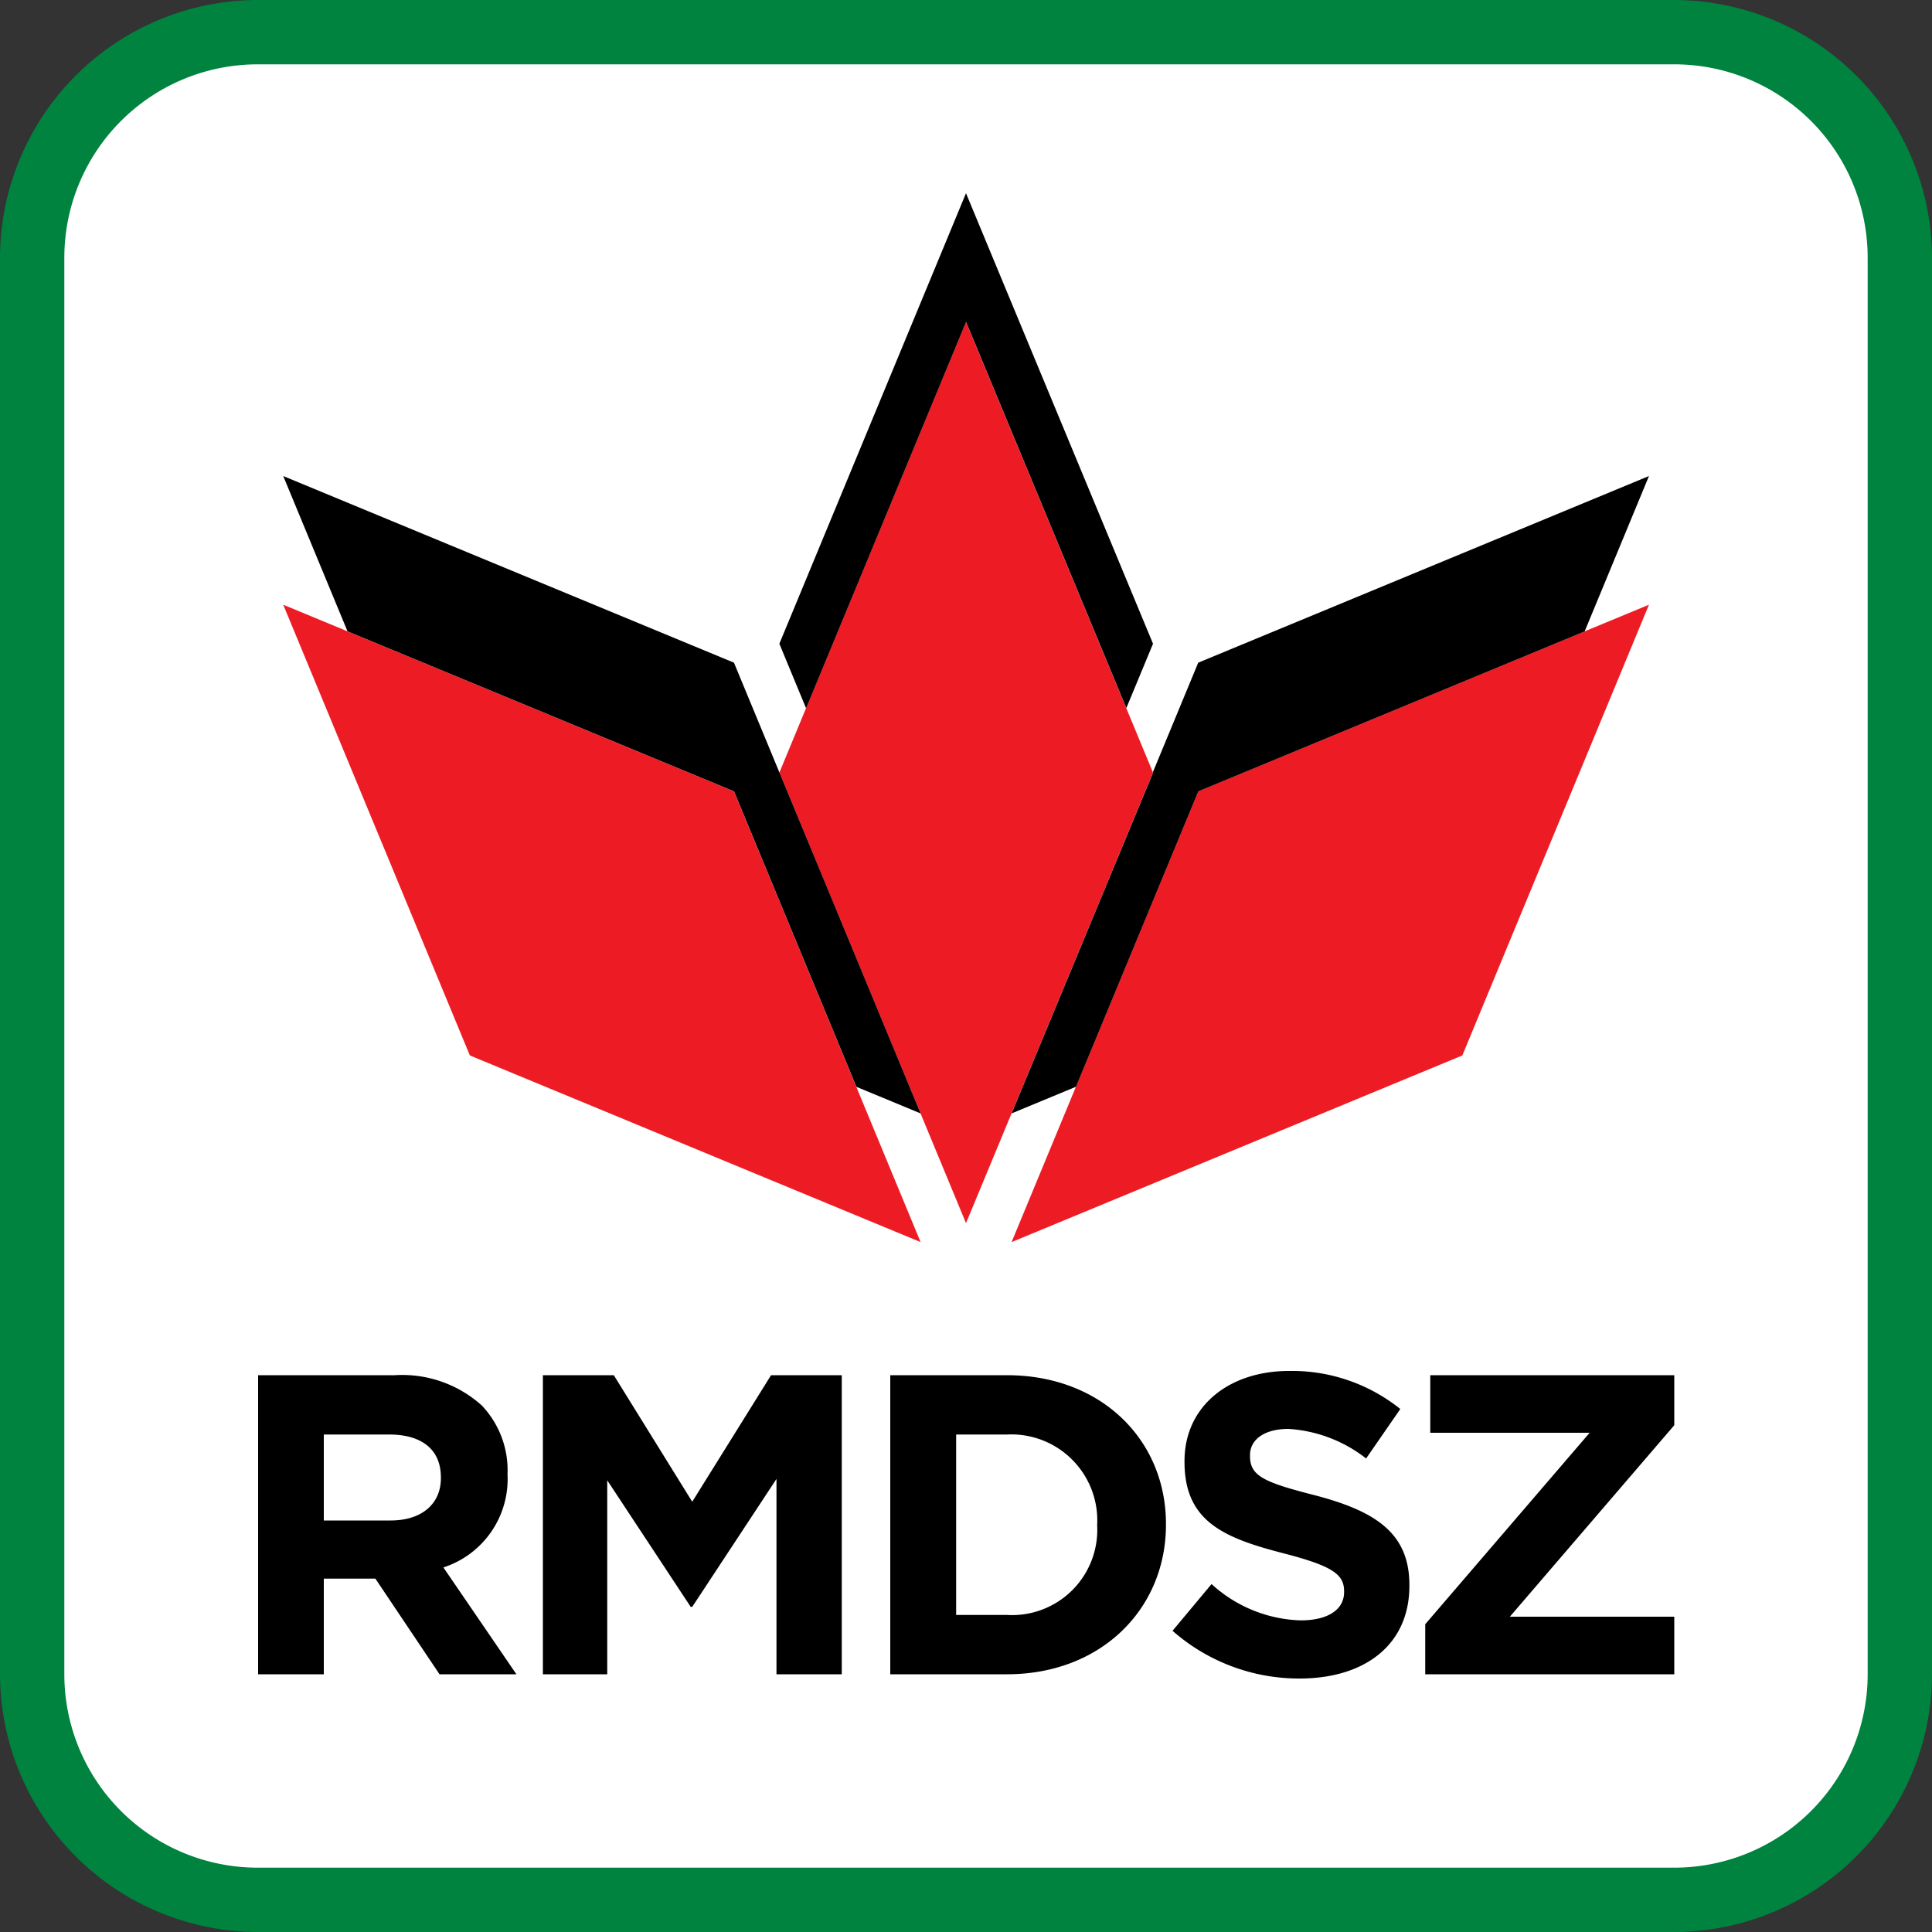
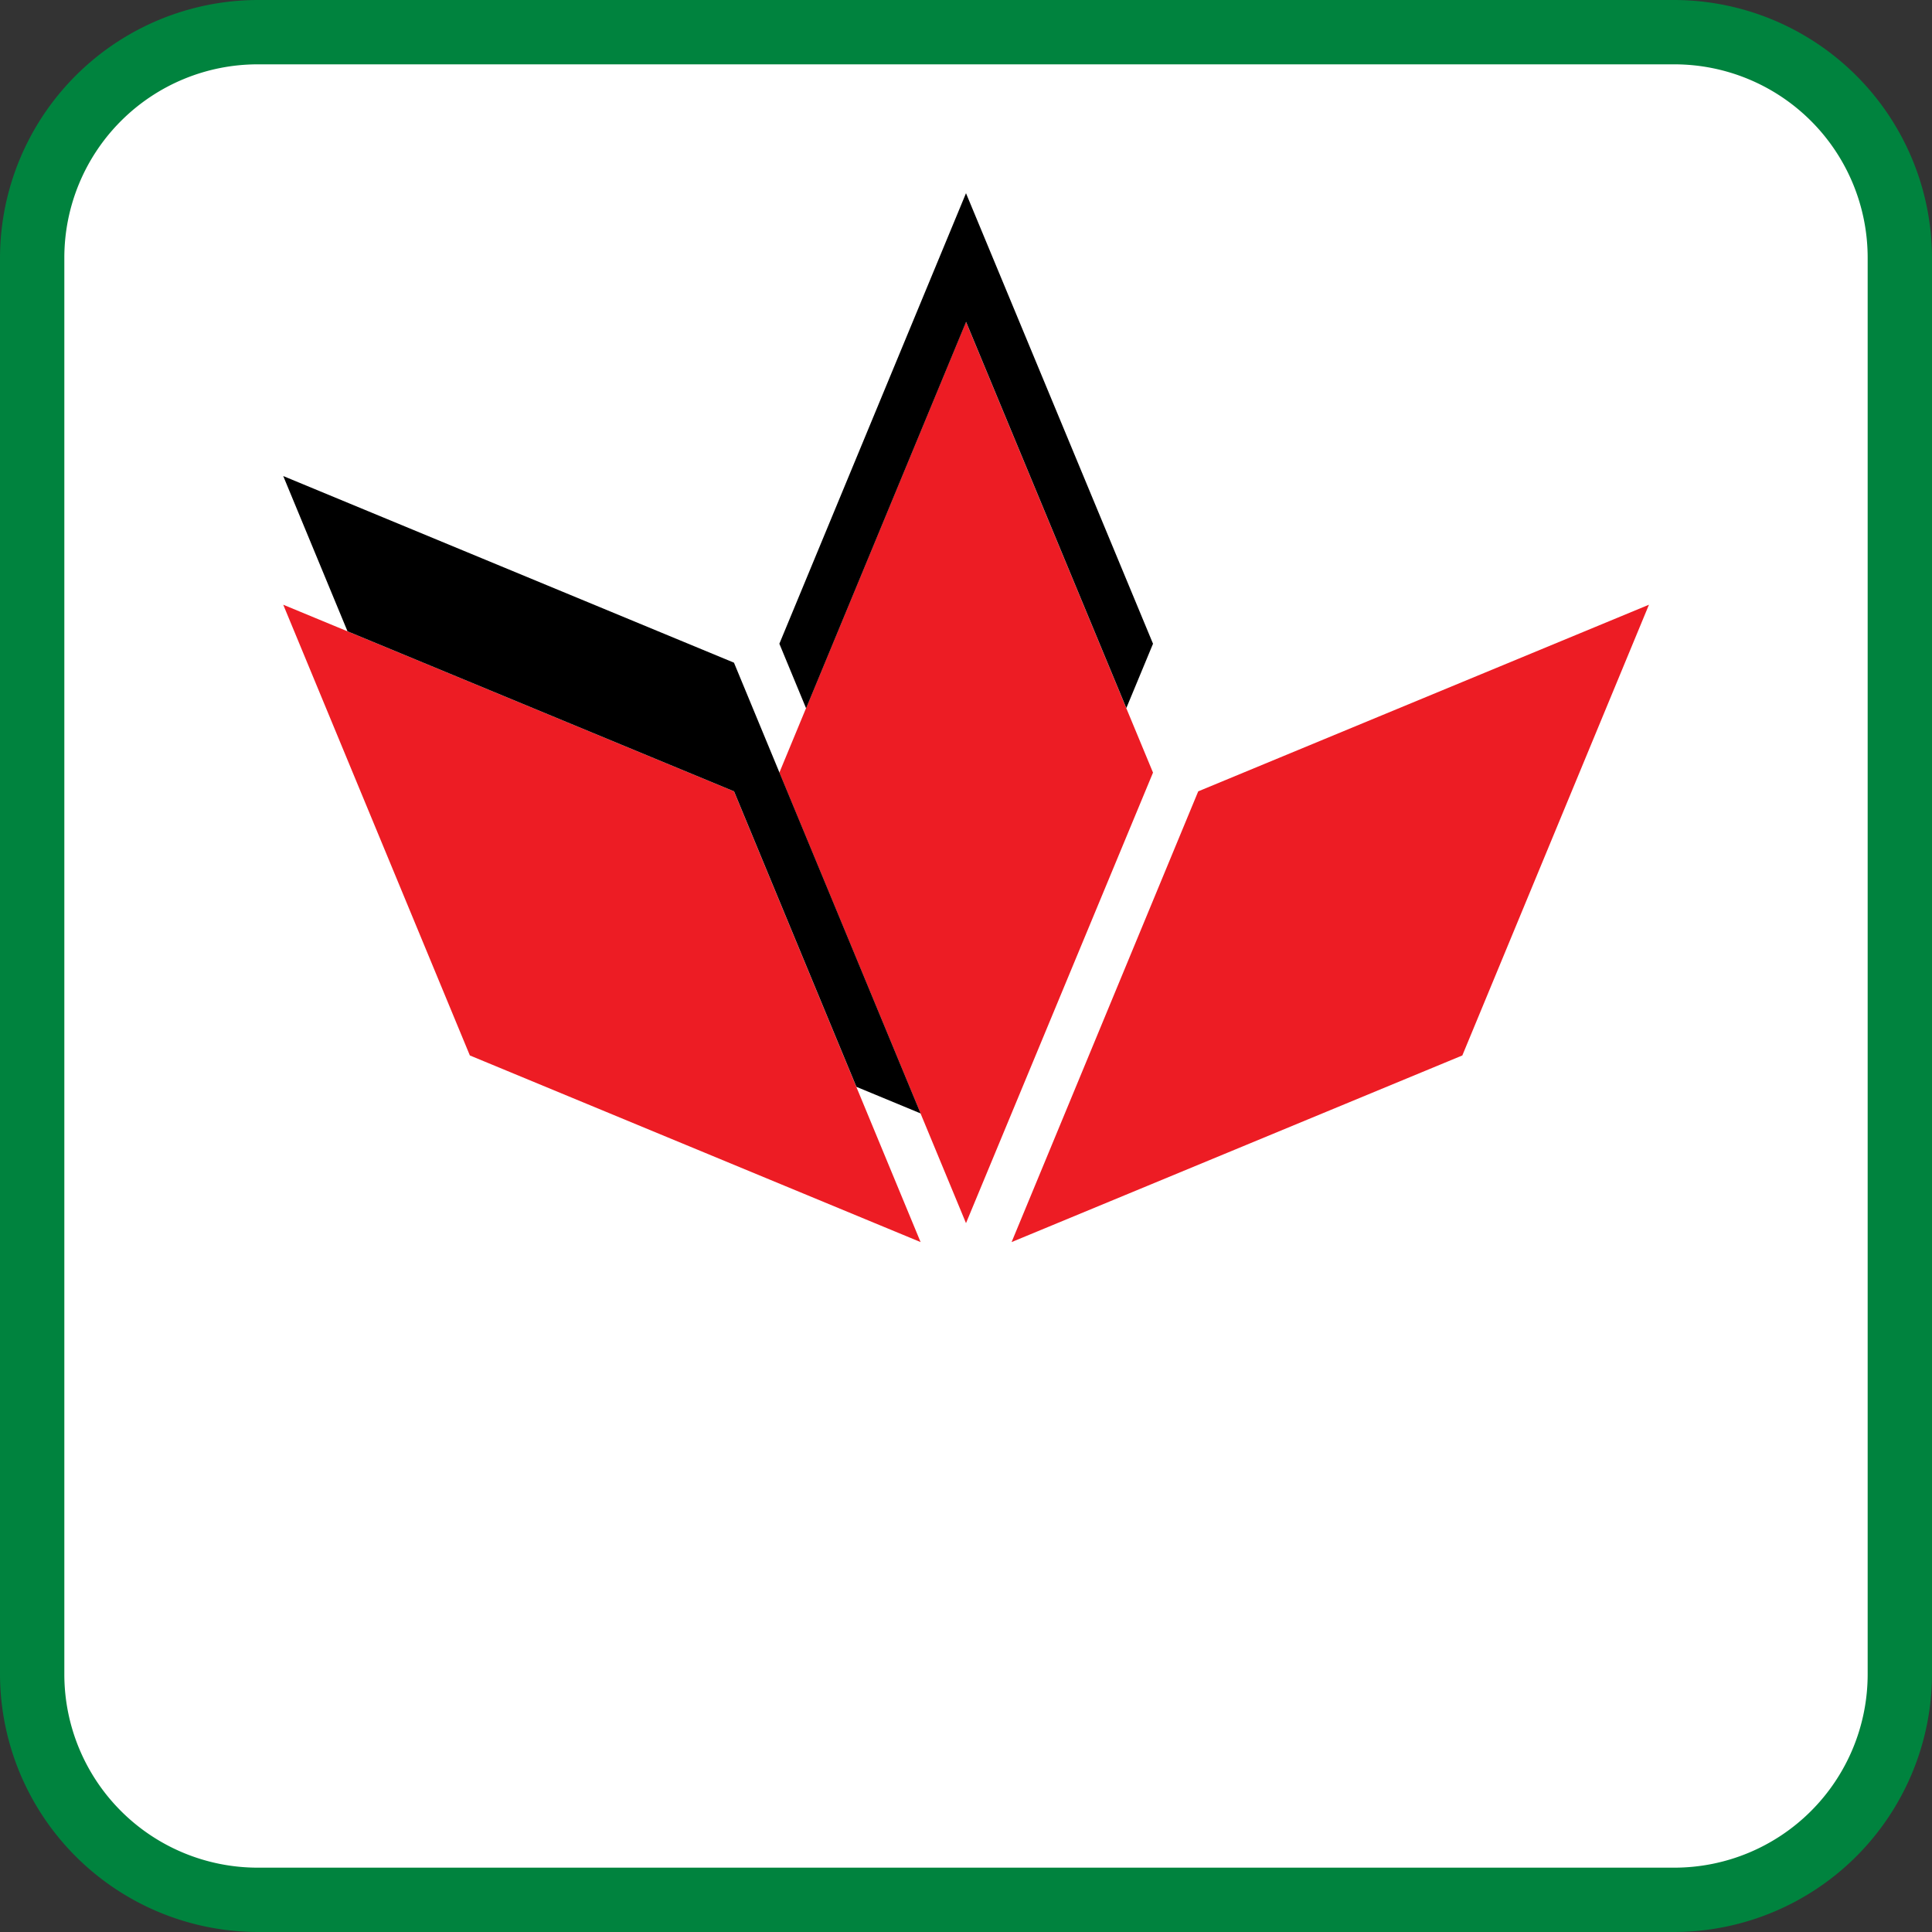
<svg xmlns="http://www.w3.org/2000/svg" viewBox="0 0 100 100">
  <rect x="0" y="0" width="100" height="100" fill="#333333" stroke="none" />
  <rect x="1.128" y="0.787" width="97.447" height="97.447" rx="12.34" style="fill:#fff" />
  <path d="M86.67,0H13.33A13.371,13.371,0,0,0,0,13.33V86.67A13.371,13.371,0,0,0,13.33,100H86.67A13.371,13.371,0,0,0,100,86.67V13.33A13.371,13.371,0,0,0,86.67,0Zm10,86.67a10.01,10.01,0,0,1-10,10H13.33a10.01,10.01,0,0,1-10-10V13.33a10.01,10.01,0,0,1,10-10H86.67a10.01,10.01,0,0,1,10,10Z" style="fill:#00833e" />
-   <path d="M13.36,71.18h7.07a6.156,6.156,0,0,1,4.51,1.57,4.871,4.871,0,0,1,1.33,3.54v.04a4.808,4.808,0,0,1-3.32,4.8l3.78,5.53H22.75l-3.32-4.95H16.76v4.95h-3.4Zm6.85,7.52c1.66,0,2.61-.89,2.61-2.19v-.04c0-1.47-1.02-2.22-2.68-2.22H16.76V78.7Zm7.89-7.52h3.67l4.06,6.55,4.08-6.55h3.66V86.66H40.19V76.55l-4.36,6.62h-.08l-4.32-6.55V86.66H28.1Zm17.98,0h6.04c4.87,0,8.23,3.34,8.23,7.7v.04c0,4.36-3.36,7.74-8.23,7.74H46.08Zm6.04,12.41a4.414,4.414,0,0,0,4.67-4.63v-.04a4.451,4.451,0,0,0-4.67-4.67H49.49v9.34Zm8.57.82,2.02-2.42a7.129,7.129,0,0,0,4.62,1.88c1.39,0,2.24-.55,2.24-1.46v-.04c0-.86-.54-1.3-3.13-1.97-3.11-.8-5.13-1.66-5.13-4.73v-.05c0-2.8,2.26-4.66,5.42-4.66a8.957,8.957,0,0,1,5.75,1.97l-1.77,2.56a7.247,7.247,0,0,0-4.02-1.53c-1.31,0-1.99.6-1.99,1.35v.05c0,1.02.67,1.35,3.34,2.03,3.14.82,4.91,1.95,4.91,4.65v.04c0,3.08-2.34,4.8-5.68,4.8a9.911,9.911,0,0,1-6.58-2.47Zm13.08-.34,8.51-9.91H74.03V71.18H86.66v2.59l-8.51,9.91h8.51v2.98H73.77Z" />
  <path d="M50,16.66,40.34,39.99,50,63.31l9.68-23.32ZM14.66,31.3l9.66,23.33,23.33,9.66L37.99,40.96Zm37.7,32.99,23.33-9.66L85.35,31.3,62.02,40.96Z" style="fill:#ed1c24" />
-   <polygon points="59.685 39.99 52.363 57.629 55.694 56.249 62.025 40.96 82.021 32.681 85.35 24.64 62.02 34.3 59.674 39.965 59.685 39.99" />
  <polygon points="37.995 40.96 44.328 56.254 47.65 57.63 42.731 45.75 40.345 39.99 40.345 39.989 37.99 34.3 14.66 24.64 17.987 32.676 37.995 40.96" />
  <polygon points="50.005 16.66 58.299 36.649 59.68 33.32 50 10 40.34 33.32 41.723 36.661 50.005 16.66" />
</svg>